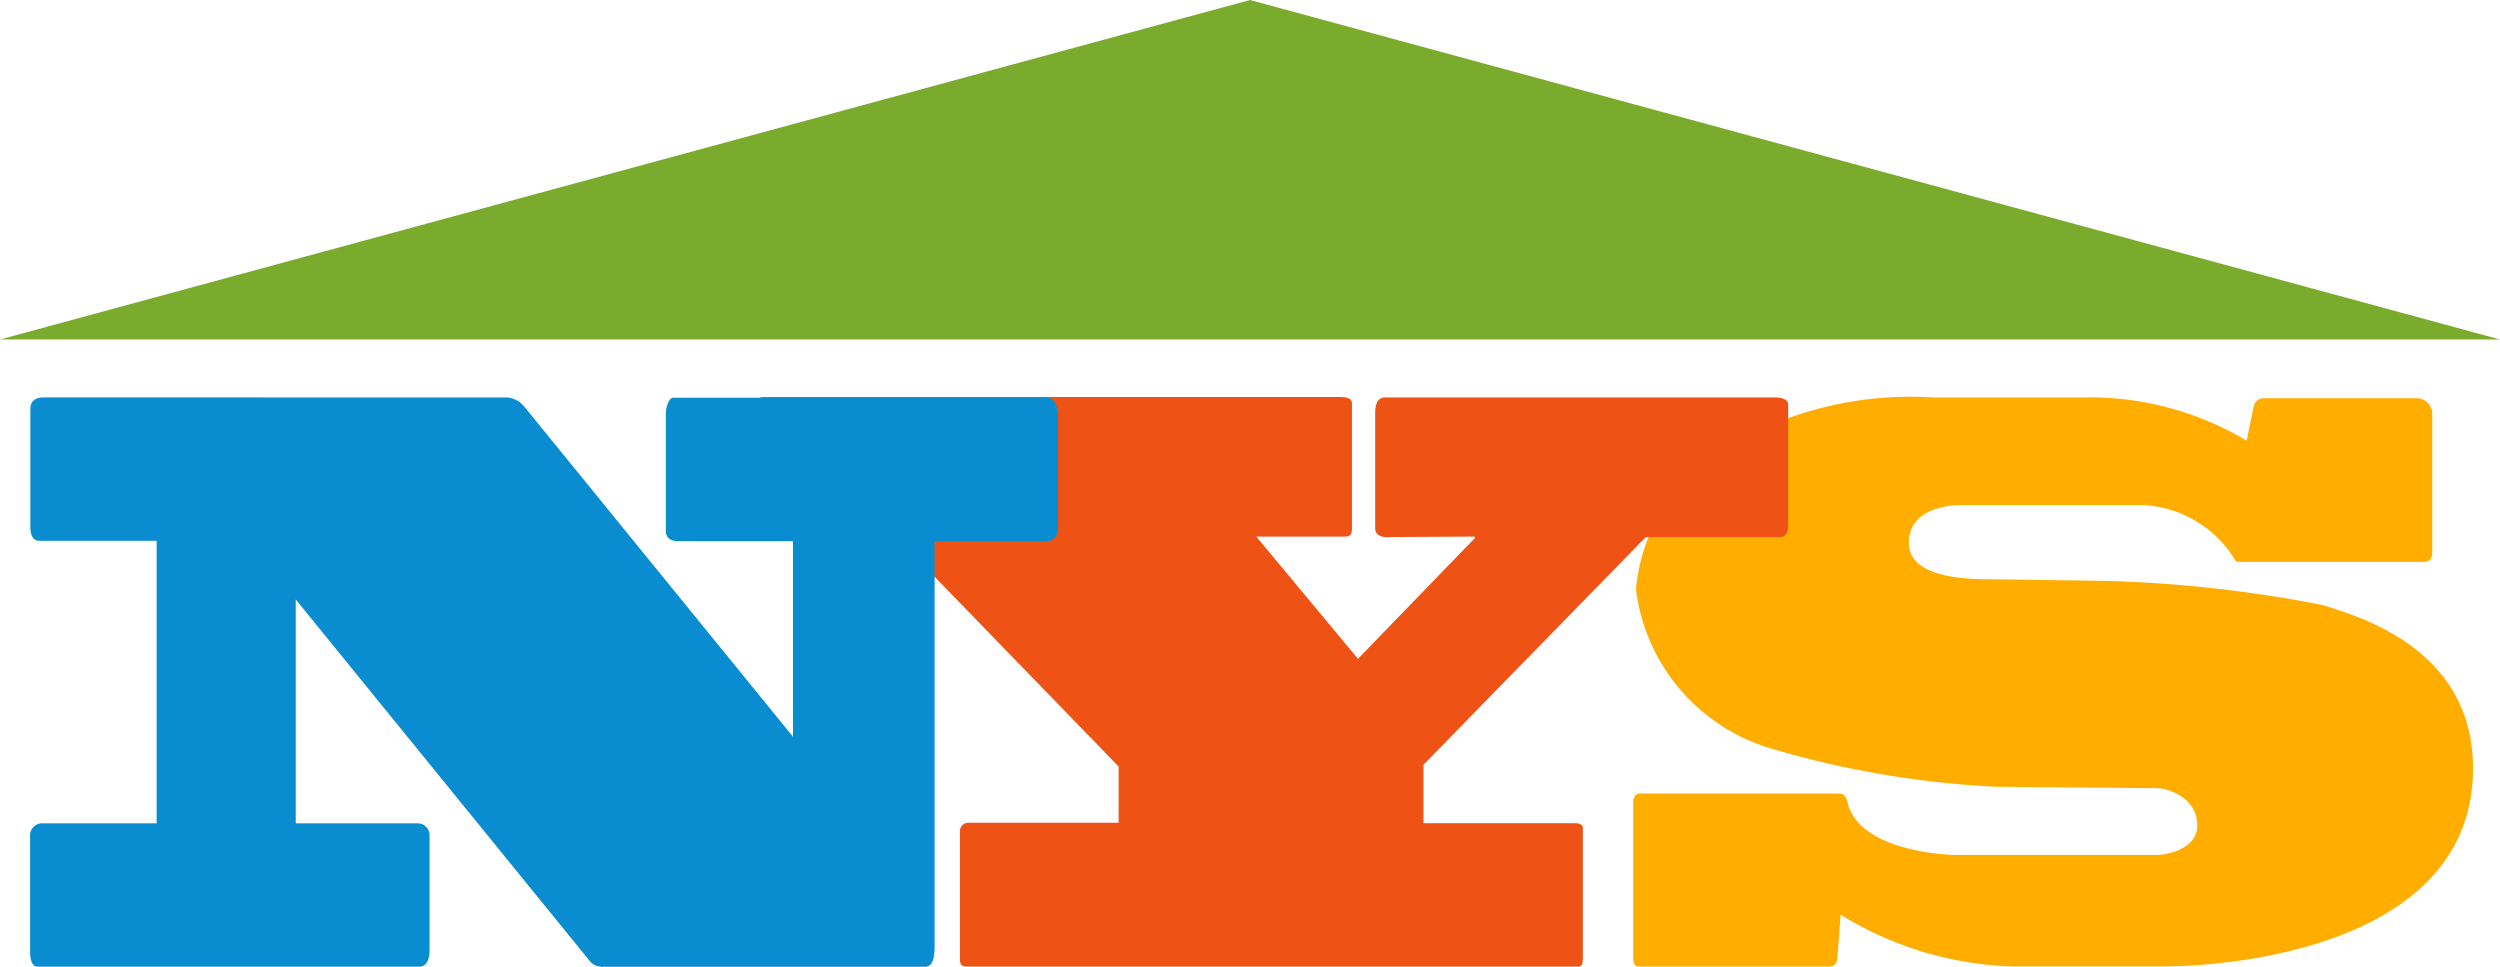
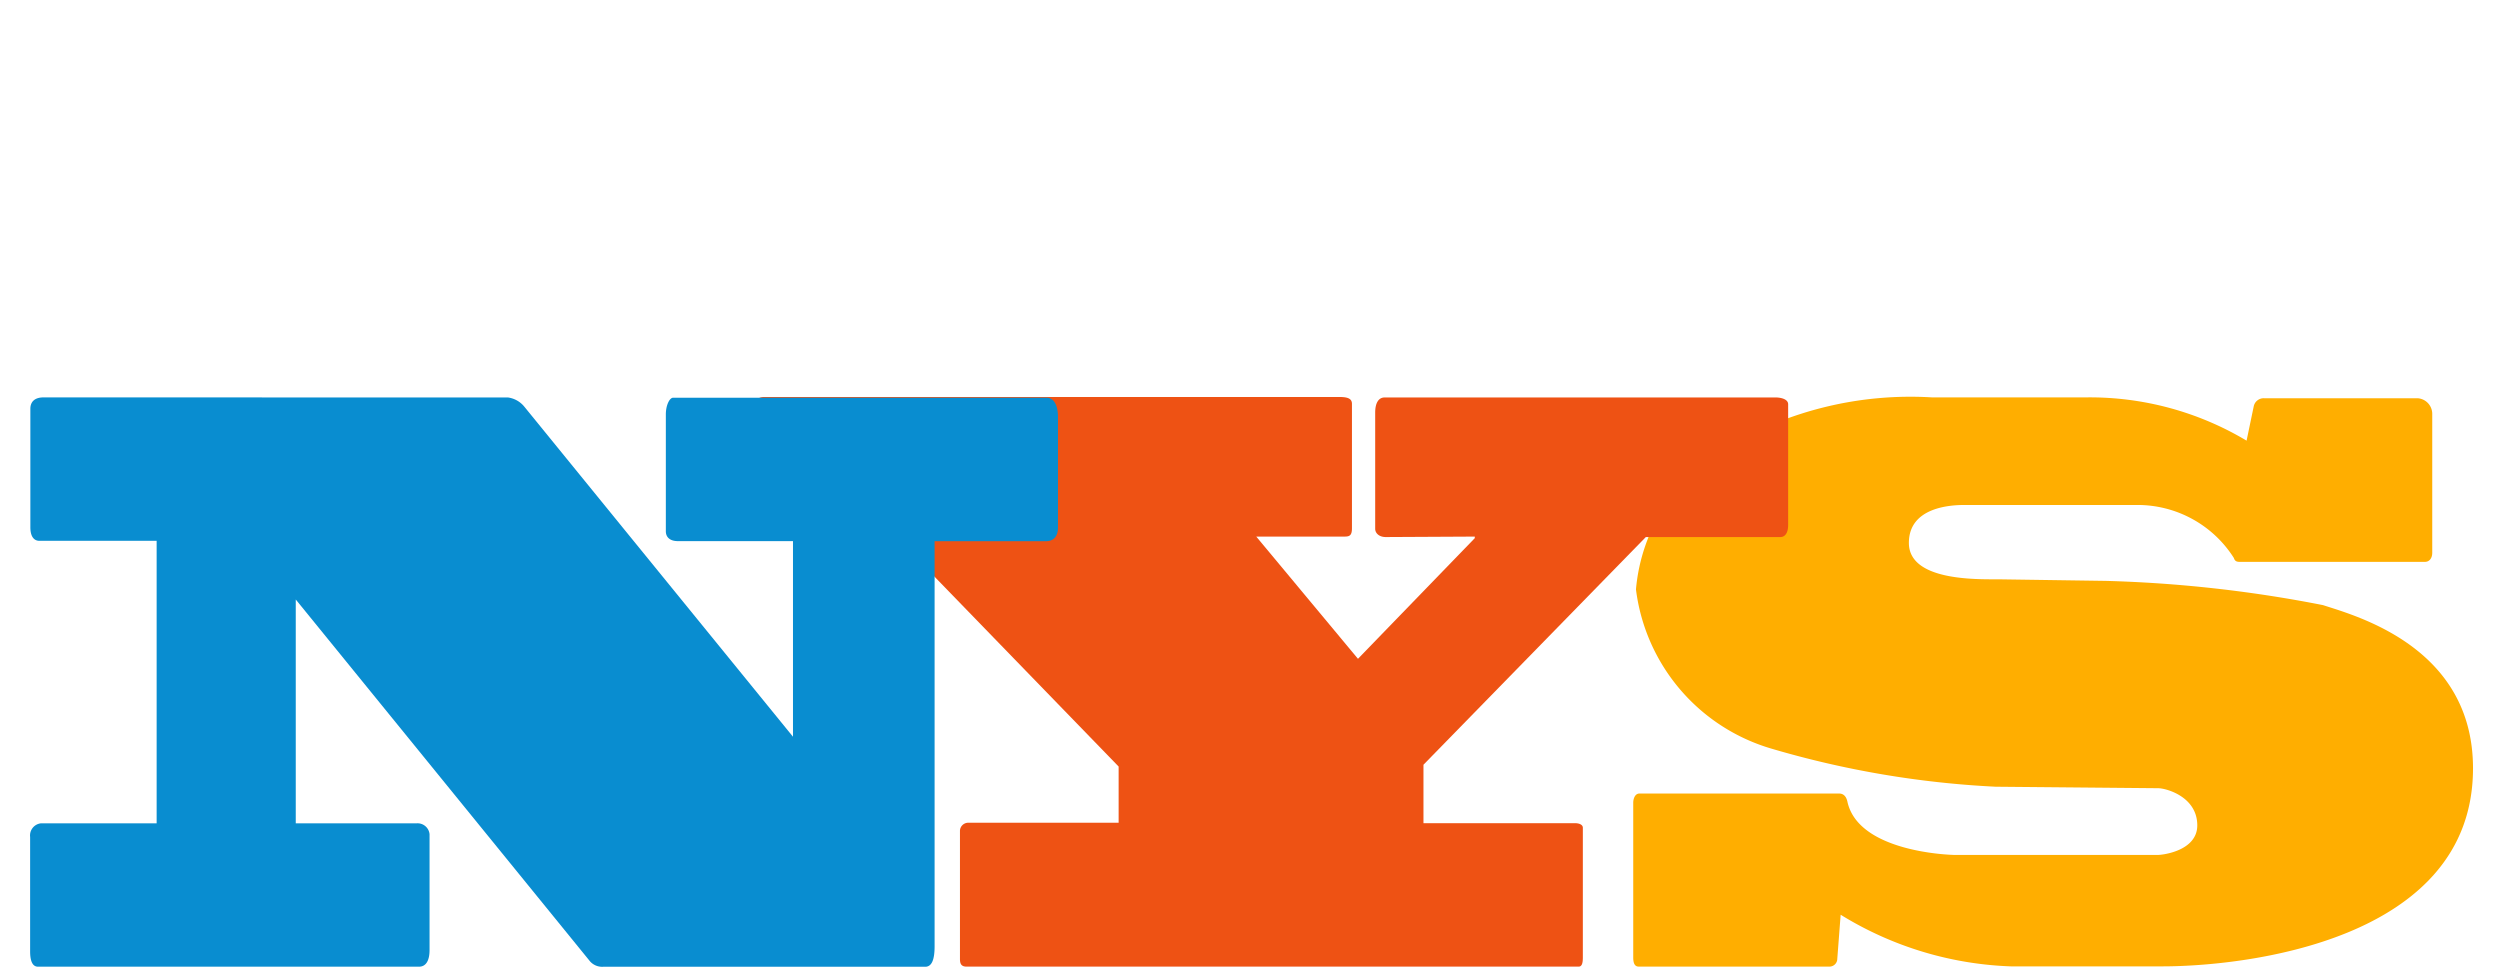
<svg xmlns="http://www.w3.org/2000/svg" width="31.952" height="12.355" viewBox="0 0 31.952 12.355">
  <g id="Group_994" data-name="Group 994" transform="translate(-362.17 -131.448)">
    <g id="Group_36" data-name="Group 36">
      <path id="Path_76" data-name="Path 76" d="M390.974,136.644a.13.13,0,0,1,.136-.106h1.96a.2.2,0,0,1,.186.2v1.775c0,.067-.035.116-.093.116H390.8c-.029,0-.065,0-.079-.049a1.458,1.458,0,0,0-1.245-.678h-2.2c-.179,0-.709.029-.709.485,0,.485.858.465,1.144.465l1.367.02a16.675,16.675,0,0,1,2.782.31c.415.136,1.917.533,1.917,2.085,0,2.221-2.947,2.532-3.969,2.532H387.87a4.433,4.433,0,0,1-2.175-.66l-.043.563a.1.1,0,0,1-.1.1h-2.437c-.05,0-.071-.039-.071-.117v-1.978c0-.049.022-.117.079-.117h2.552c.058,0,.093.039.107.107.143.64,1.3.678,1.38.678h2.583c.079,0,.508-.058.508-.378,0-.368-.4-.475-.5-.475l-2.075-.019a12.208,12.208,0,0,1-2.861-.485,2.436,2.436,0,0,1-1.738-2.037,2.331,2.331,0,0,1,1.173-1.824,4.588,4.588,0,0,1,2.611-.63h1.967a3.9,3.9,0,0,1,2.053.553Z" fill="#ffae00" />
    </g>
-     <path id="Path_77" data-name="Path 77" d="M394.122,135.787H362.17l15.976-4.339Z" fill="#7bab2d" fill-rule="evenodd" />
    <g id="Group_42" data-name="Group 42">
      <path id="Path_91" data-name="Path 91" d="M379.881,138.312c-.083,0-.135-.048-.135-.106v-1.484c0-.126.045-.194.12-.194h5c.06,0,.158.019.158.087v1.542c0,.1-.038.155-.1.155h-1.719l-2.842,2.91v.747H382.3c.053,0,.1.019.1.058v1.658c0,.059-.007.117-.053.117h-7.825c-.075,0-.083-.049-.083-.1v-1.639a.107.107,0,0,1,.106-.1h1.922v-.718l-2.85-2.939h-1.7c-.083,0-.135-.039-.135-.1v-1.5c0-.126.075-.184.15-.184h7.359c.1,0,.158.019.158.087v1.591c0,.1-.038.106-.1.106h-1.123l1.3,1.562,1.493-1.542v-.02Z" fill="#ee5214" />
    </g>
    <g id="Group_43" data-name="Group 43">
      <path id="Path_92" data-name="Path 92" d="M368.663,136.528a.326.326,0,0,1,.207.116l3.435,4.22v-2.5h-1.471c-.1,0-.154-.049-.154-.126v-1.494c0-.116.047-.213.094-.213h4.771c.12,0,.147.146.147.243v1.416c0,.126-.067.175-.154.175h-1.423v5.177c0,.165-.033.262-.12.262h-4.116a.207.207,0,0,1-.167-.068l-3.762-4.626v2.861h1.543a.154.154,0,0,1,.167.139v1.481c0,.145-.053.212-.134.212h-4.871c-.067,0-.1-.068-.1-.194v-1.464a.156.156,0,0,1,.137-.174h1.48V138.36h-1.5c-.047,0-.114-.029-.114-.174v-1.513c0-.1.067-.146.168-.146Z" fill="#098dd0" />
    </g>
  </g>
</svg>